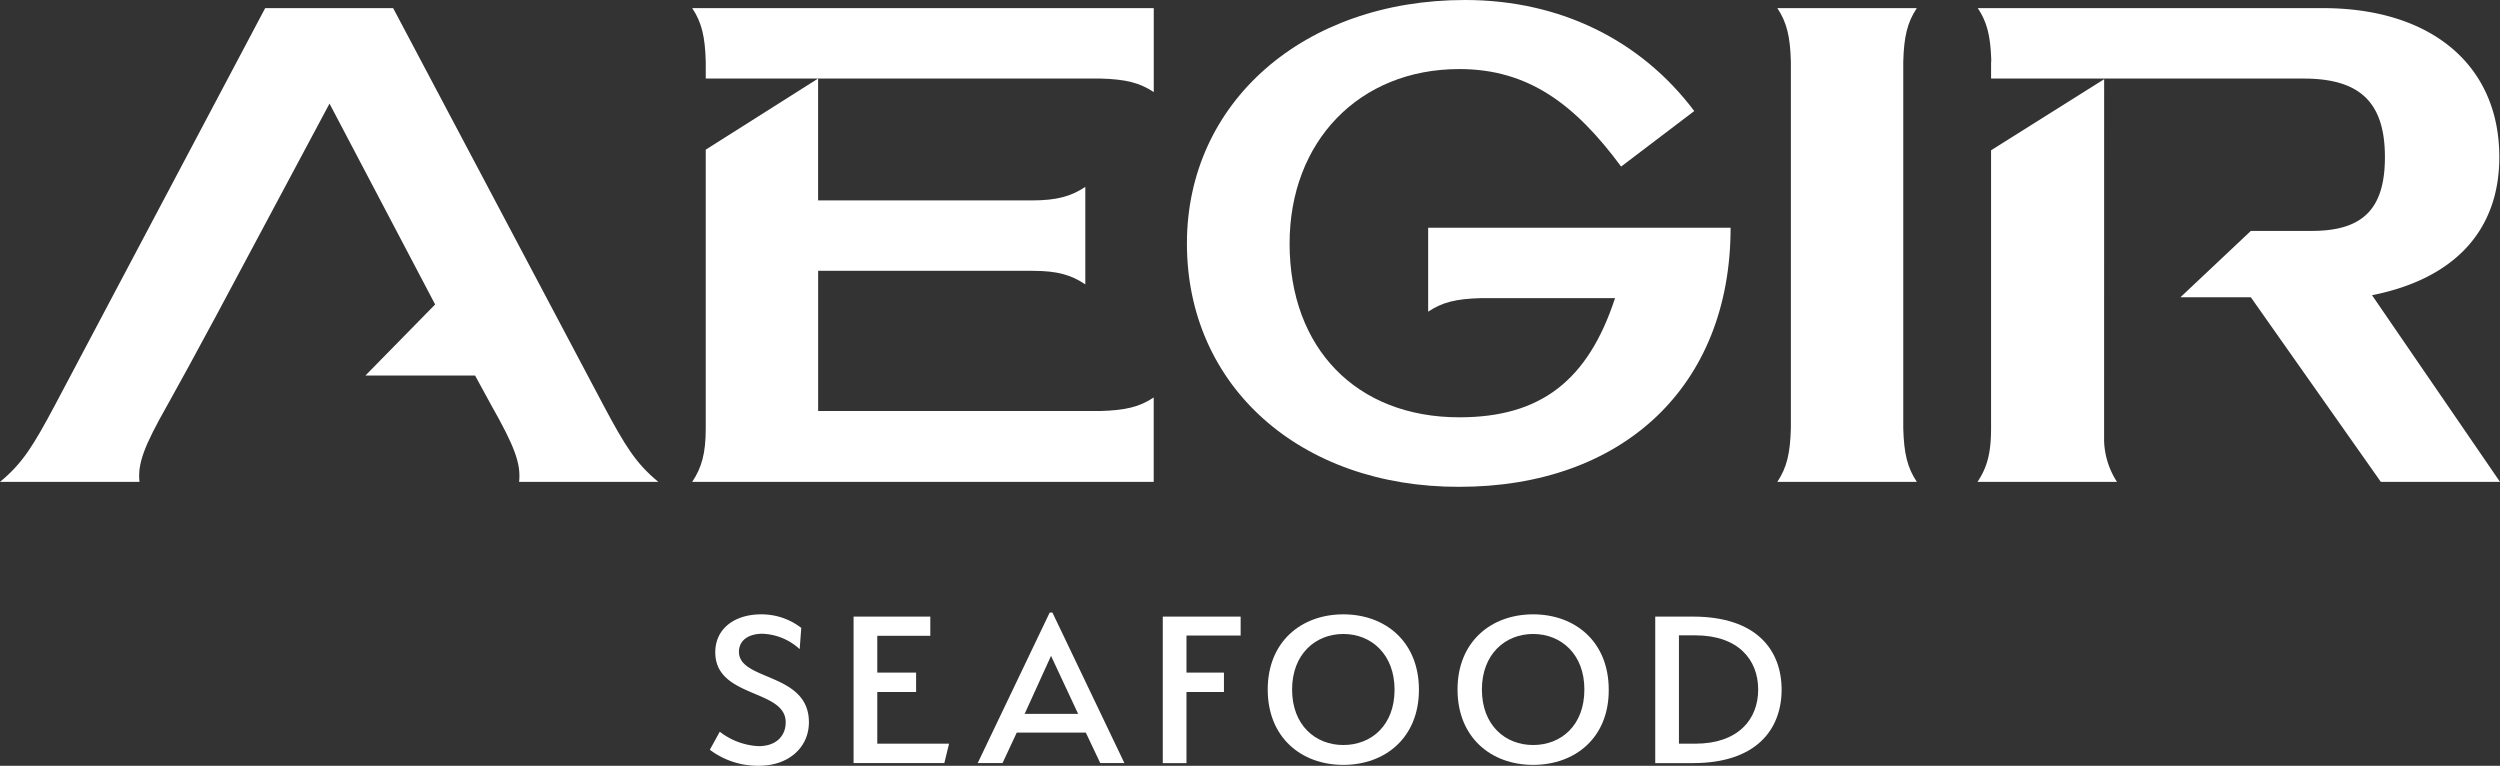
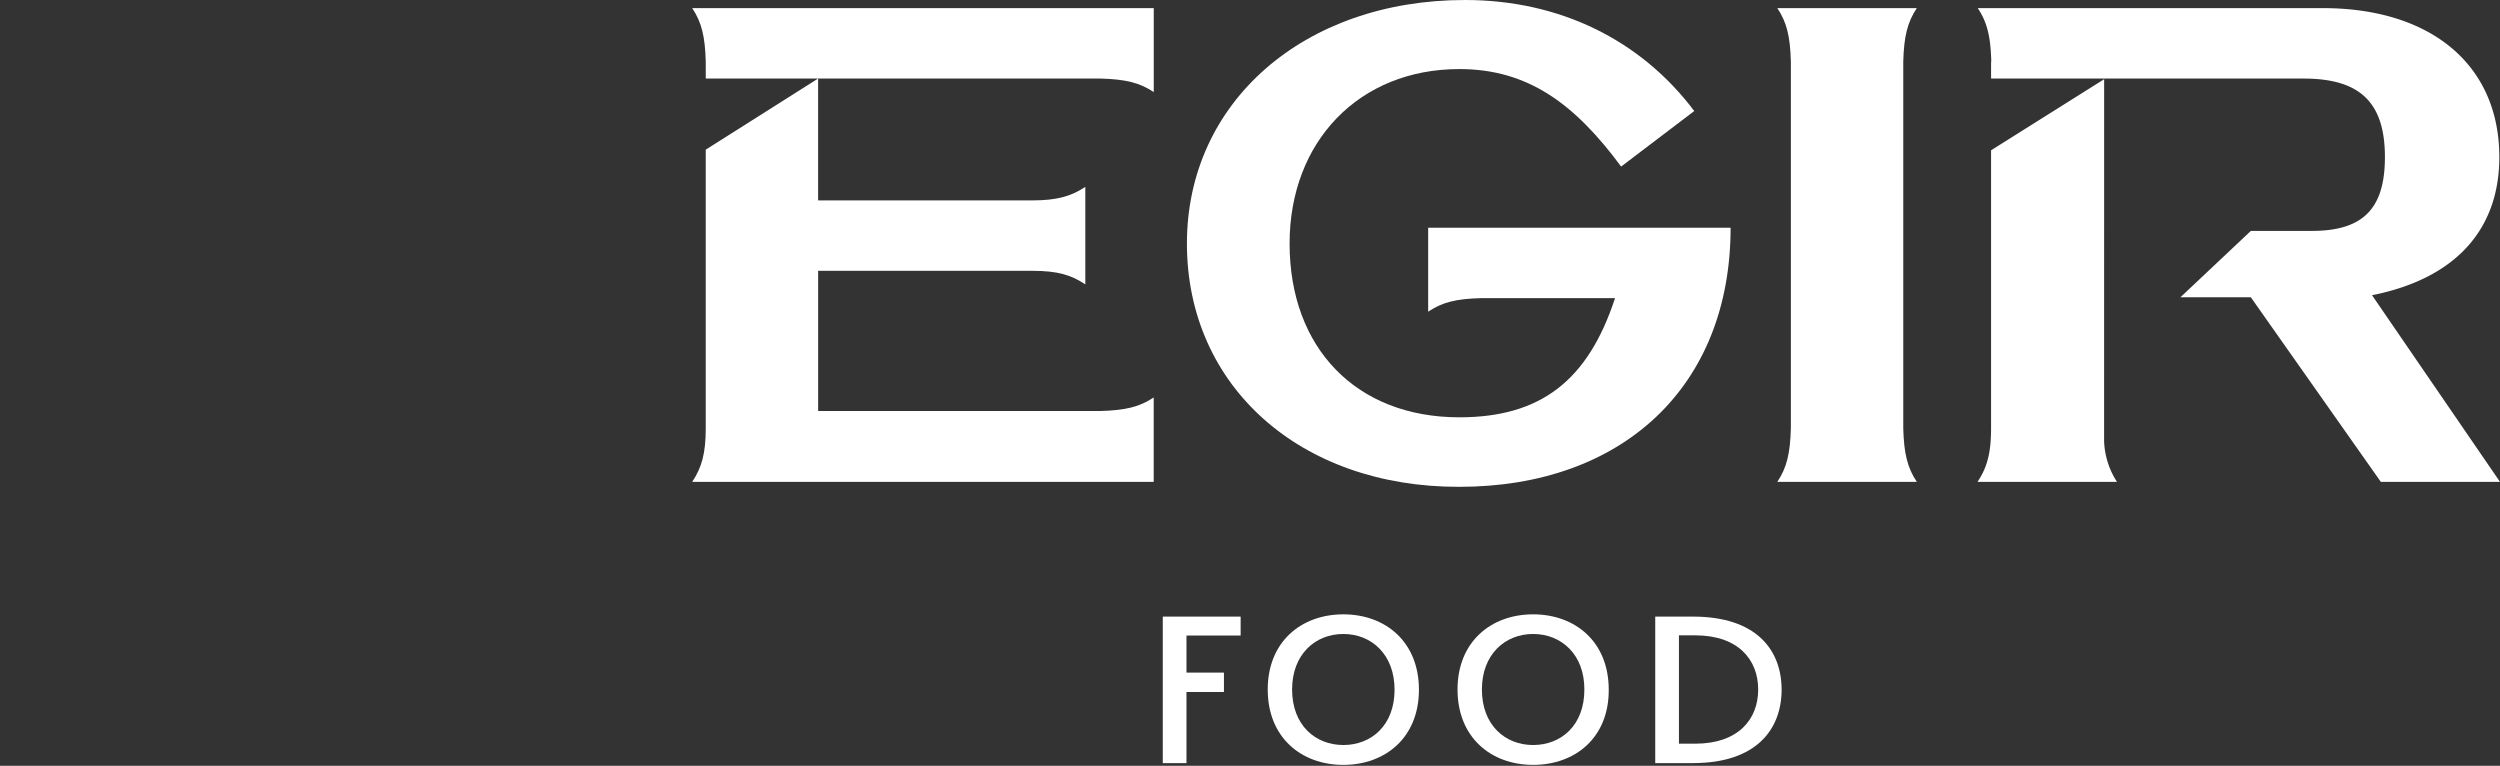
<svg xmlns="http://www.w3.org/2000/svg" width="341.283" height="104.539" viewBox="0 0 341.283 104.539">
  <rect x="0" y="0" width="341.283" height="104.539" fill="#333333" stroke="none" />
  <g id="Aegir_Seafood_Logo_REV" transform="translate(-194.3 -161.5)">
    <g id="Group_3341" data-name="Group 3341" transform="translate(194.3 161.5)">
-       <path id="Path_7012" data-name="Path 7012" d="M265.163,229.77c.277-2.5-.647-4.9-3.79-10.445l-2.218-4.067H244.182l9.52-9.705-14.419-27.421-15.343,28.715-3.851,7.117-2.958,5.361c-3.143,5.546-4.067,7.949-3.79,10.445H194.3c3.05-2.5,4.529-4.9,7.487-10.445L230.5,165.1h17.469l28.715,54.226c2.958,5.546,4.437,7.949,7.487,10.445Z" transform="translate(-194.3 -163.991)" fill="#fff" />
      <path id="Path_7013" data-name="Path 7013" d="M556.7,174.713H502.849V172.4c-.092-3.42-.555-5.361-1.849-7.3h63.007v11.461C562.066,175.267,560.125,174.805,556.7,174.713Zm-38.513,0V191.35h29.177c3.42,0,5.361-.555,7.3-1.849v13.31c-1.941-1.294-3.79-1.849-7.21-1.849H518.192V220.1H556.7c3.42-.092,5.361-.555,7.3-1.849V229.77H501c1.294-1.941,1.849-3.882,1.849-7.3v-38.05Z" transform="translate(-406.505 -163.991)" fill="#fff" />
      <path id="Path_7014" data-name="Path 7014" d="M720.2,194.744c0-19.318,15.99-33.244,37.958-33.244,12.94,0,24,5.453,31.3,15.159l-9.982,7.579c-6.285-8.5-12.663-13.31-22.091-13.31-13.68,0-23.169,9.89-23.169,23.816,0,14.327,9.151,23.724,23.169,23.724,11.092,0,17.562-4.991,21.259-16.268h-18.3c-3.42.092-5.269.555-7.21,1.849V192.587h41.286c0,21.721-14.789,35.37-37.034,35.37C735.7,228.019,720.2,214.247,720.2,194.744Z" transform="translate(-558.17 -161.5)" fill="#fff" />
      <path id="Path_7015" data-name="Path 7015" d="M998.992,222.468c.093,3.42.555,5.361,1.849,7.3H981.8c1.294-1.941,1.756-3.882,1.849-7.3V172.4c-.093-3.42-.555-5.361-1.849-7.3h19.041c-1.294,1.941-1.756,3.882-1.849,7.3Z" transform="translate(-739.171 -163.991)" fill="#fff" />
      <path id="Path_7016" data-name="Path 7016" d="M1072.379,172.4c-.093-3.42-.555-5.361-1.849-7.3h47.109c14.789,0,24.093,7.764,24.093,20.335,0,10.075-6.193,16.637-17.377,18.856l17.469,25.48h-16.268l-17.747-25.2H1098.2l9.613-9.058h8.319c6.932,0,9.983-2.958,9.983-10.075,0-7.487-3.42-10.722-11.092-10.722h-42.672V172.4Zm15.4,51.823a10.947,10.947,0,0,0,1.756,5.546H1070.5c1.294-1.941,1.849-3.882,1.849-7.3V184.51l15.436-9.705Z" transform="translate(-800.542 -163.991)" fill="#fff" />
    </g>
    <g id="Group_3343" data-name="Group 3343" transform="translate(291.198 245.119)">
      <g id="Group_3342" data-name="Group 3342" transform="translate(0)">
-         <path id="Path_7017" data-name="Path 7017" d="M515.979,436.35c-1.756,0-3.2.8-3.2,2.465,0,4.005,9.551,2.8,9.551,9.613,0,3.389-2.711,5.946-6.84,5.946a10.928,10.928,0,0,1-6.686-2.187l1.356-2.465a9.362,9.362,0,0,0,5.3,1.972c2.434,0,3.7-1.417,3.7-3.266,0-4.56-9.613-3.266-9.613-9.551,0-3.235,2.65-5.176,6.254-5.176a8.854,8.854,0,0,1,5.484,1.849l-.216,2.9A7.92,7.92,0,0,0,515.979,436.35Z" transform="translate(-508.8 -433.453)" fill="#fff" />
-         <path id="Path_7018" data-name="Path 7018" d="M572.531,434.7h10.445v2.619h-7.24v5.022h5.3v2.65h-5.3v7.055h9.8l-.647,2.65H572.5v-20Z" transform="translate(-552.874 -434.145)" fill="#fff" />
-         <path id="Path_7019" data-name="Path 7019" d="M644.23,453.45l-1.972-4.159H632.83l-1.941,4.159H627.5l9.828-20.55h.37l9.828,20.55Zm-10.321-6.717h7.3l-3.7-7.918Z" transform="translate(-590.928 -432.9)" fill="#fff" />
        <path id="Path_7020" data-name="Path 7020" d="M712.735,454.7H709.5v-20h10.63v2.588h-7.394v5.053h5.115v2.65h-5.115Z" transform="translate(-647.664 -434.145)" fill="#fff" />
        <path id="Path_7021" data-name="Path 7021" d="M766.321,454.25c-5.731,0-10.321-3.728-10.321-10.291,0-6.532,4.591-10.26,10.321-10.26s10.321,3.728,10.321,10.291C776.643,450.522,772.052,454.25,766.321,454.25Zm0-17.87c-3.851,0-6.994,2.8-6.994,7.579,0,4.868,3.174,7.579,6.994,7.579,3.851,0,6.994-2.711,6.994-7.548C773.315,439.184,770.173,436.38,766.321,436.38Z" transform="translate(-679.837 -433.453)" fill="#fff" />
        <path id="Path_7022" data-name="Path 7022" d="M850.421,454.25c-5.731,0-10.321-3.728-10.321-10.291,0-6.532,4.591-10.26,10.321-10.26s10.321,3.728,10.321,10.291C860.774,450.522,856.183,454.25,850.421,454.25Zm0-17.87c-3.851,0-6.994,2.8-6.994,7.579,0,4.868,3.174,7.579,6.994,7.579,3.851,0,6.994-2.711,6.994-7.548C857.446,439.184,854.273,436.38,850.421,436.38Z" transform="translate(-738.026 -433.453)" fill="#fff" />
        <path id="Path_7023" data-name="Path 7023" d="M932.845,454.7H927.7v-20h5.145c8.627,0,12.108,4.5,12.108,10.013C944.923,450.167,941.441,454.7,932.845,454.7Zm.308-17.439h-2.218v14.789h2.218c5.854,0,8.6-3.3,8.6-7.394S939.007,437.257,933.153,437.257Z" transform="translate(-798.636 -434.145)" fill="#fff" />
      </g>
    </g>
  </g>
</svg>